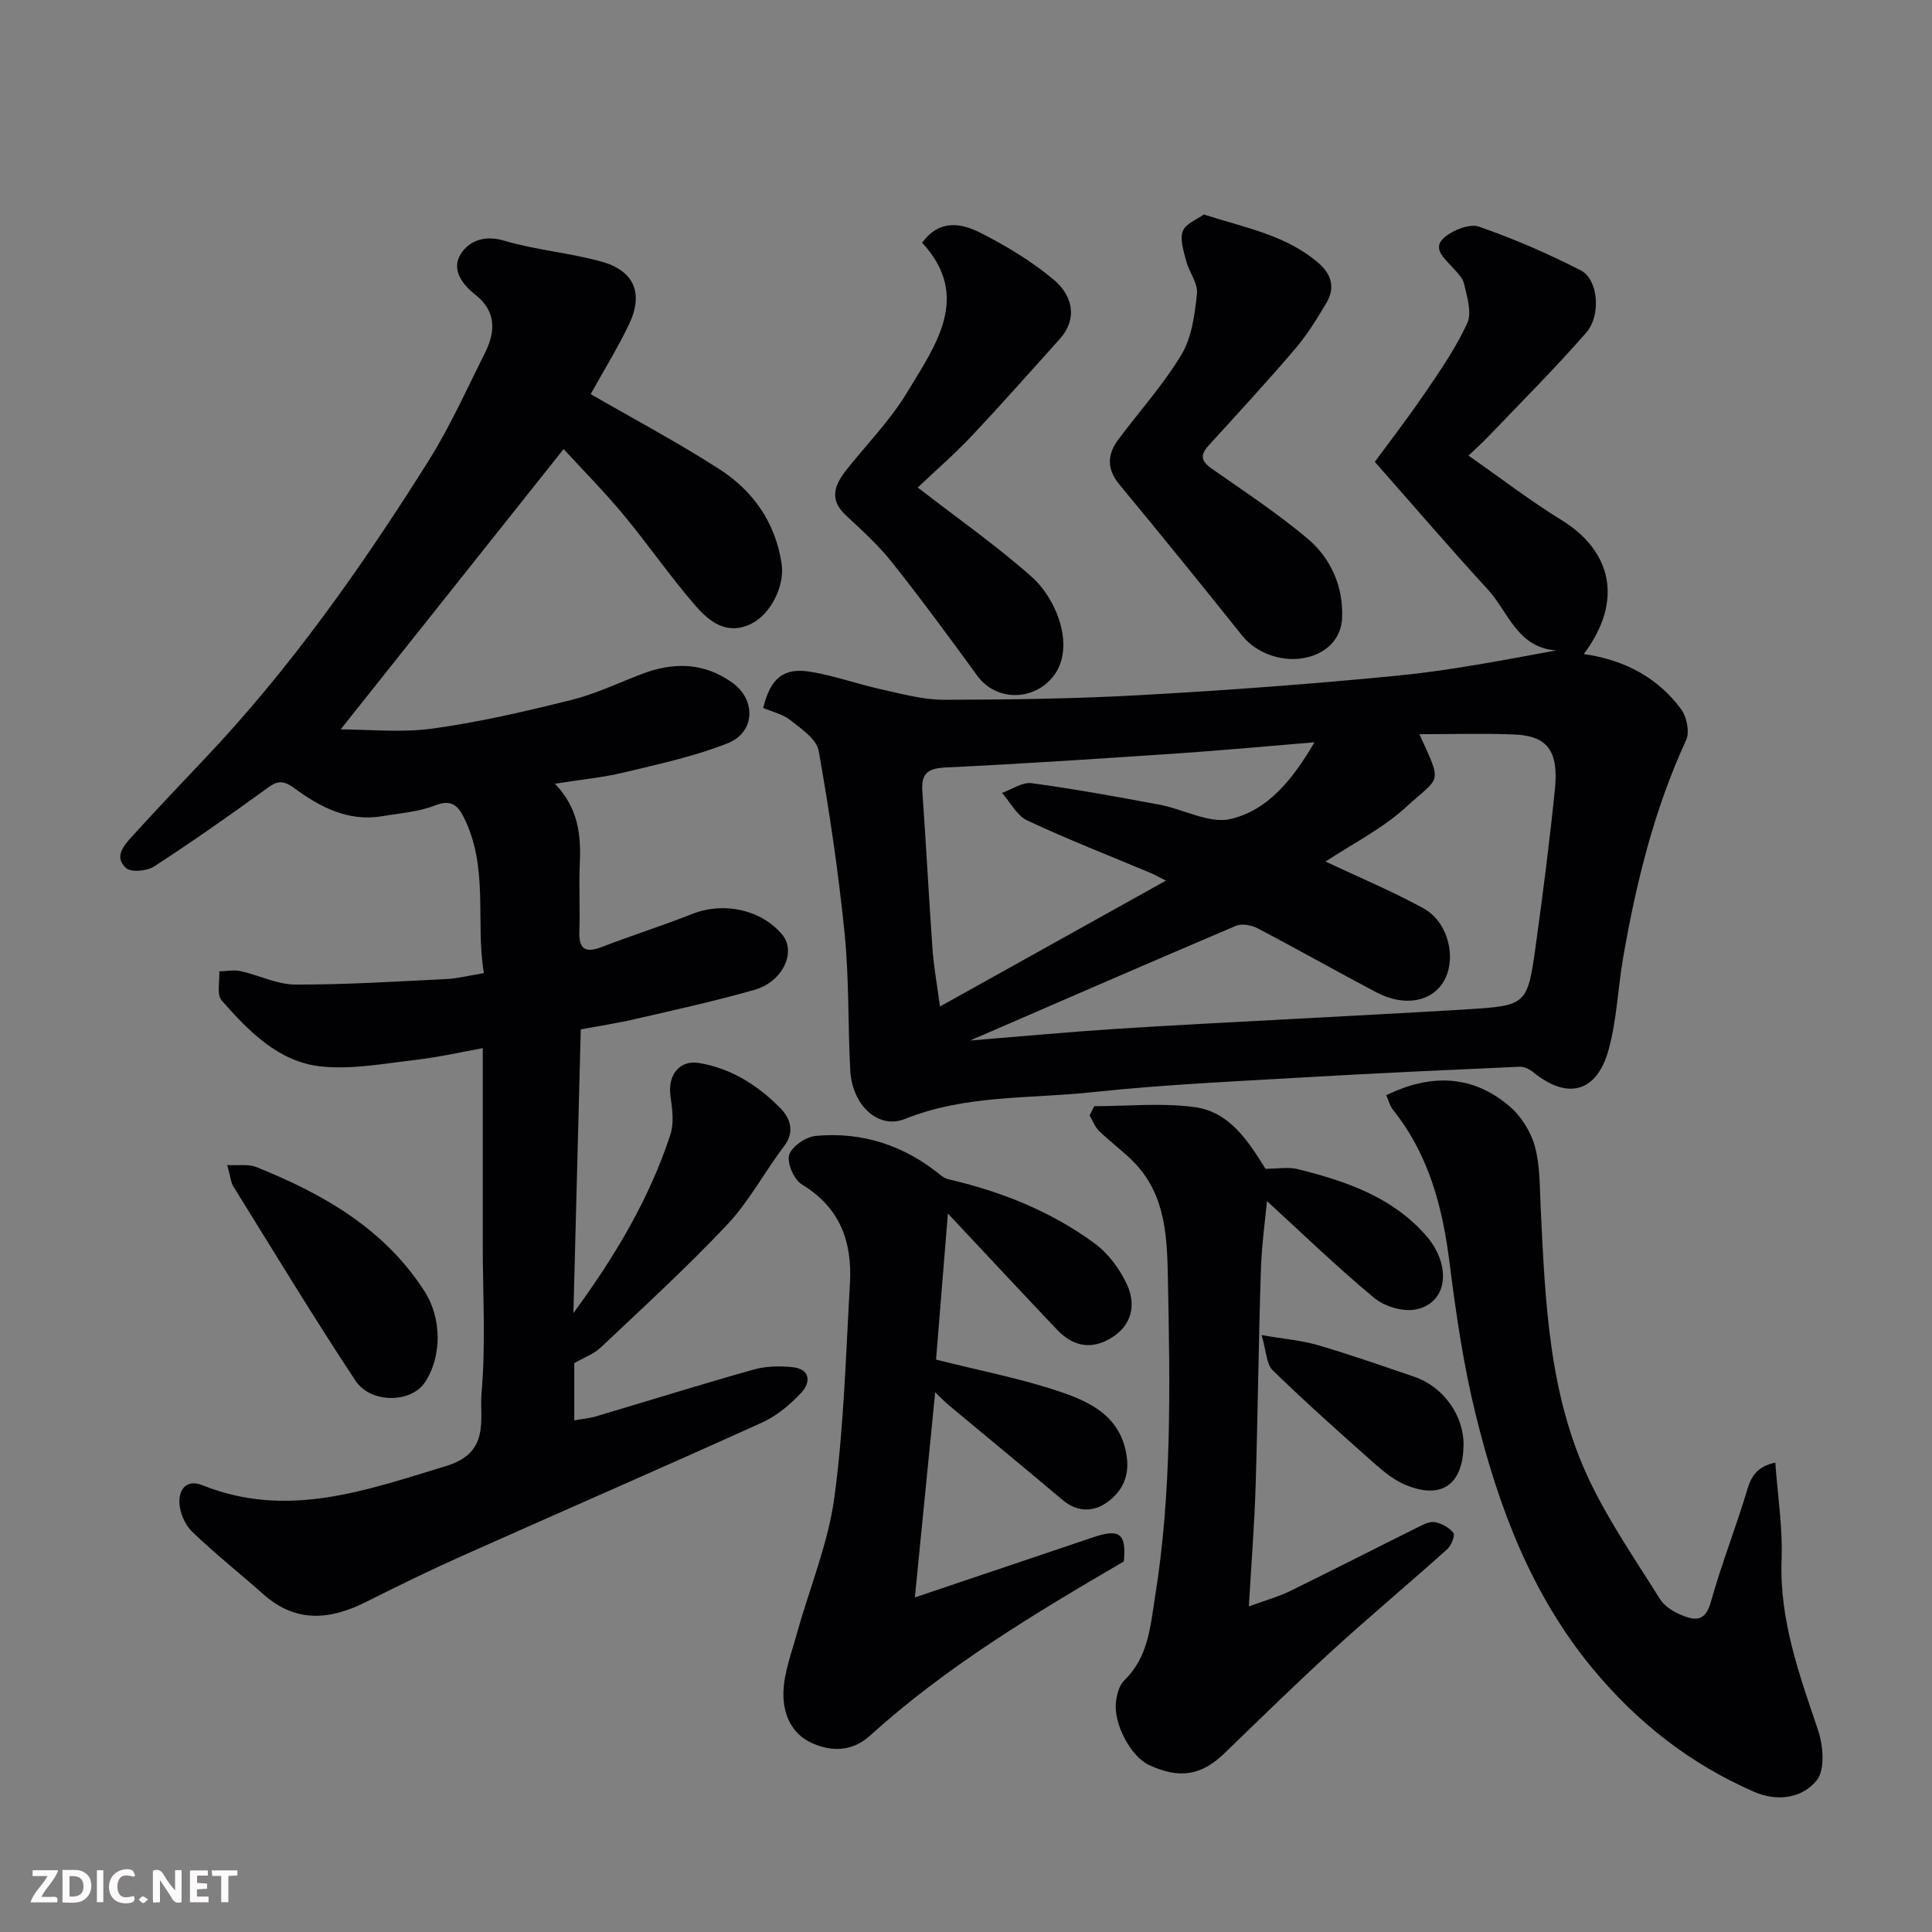
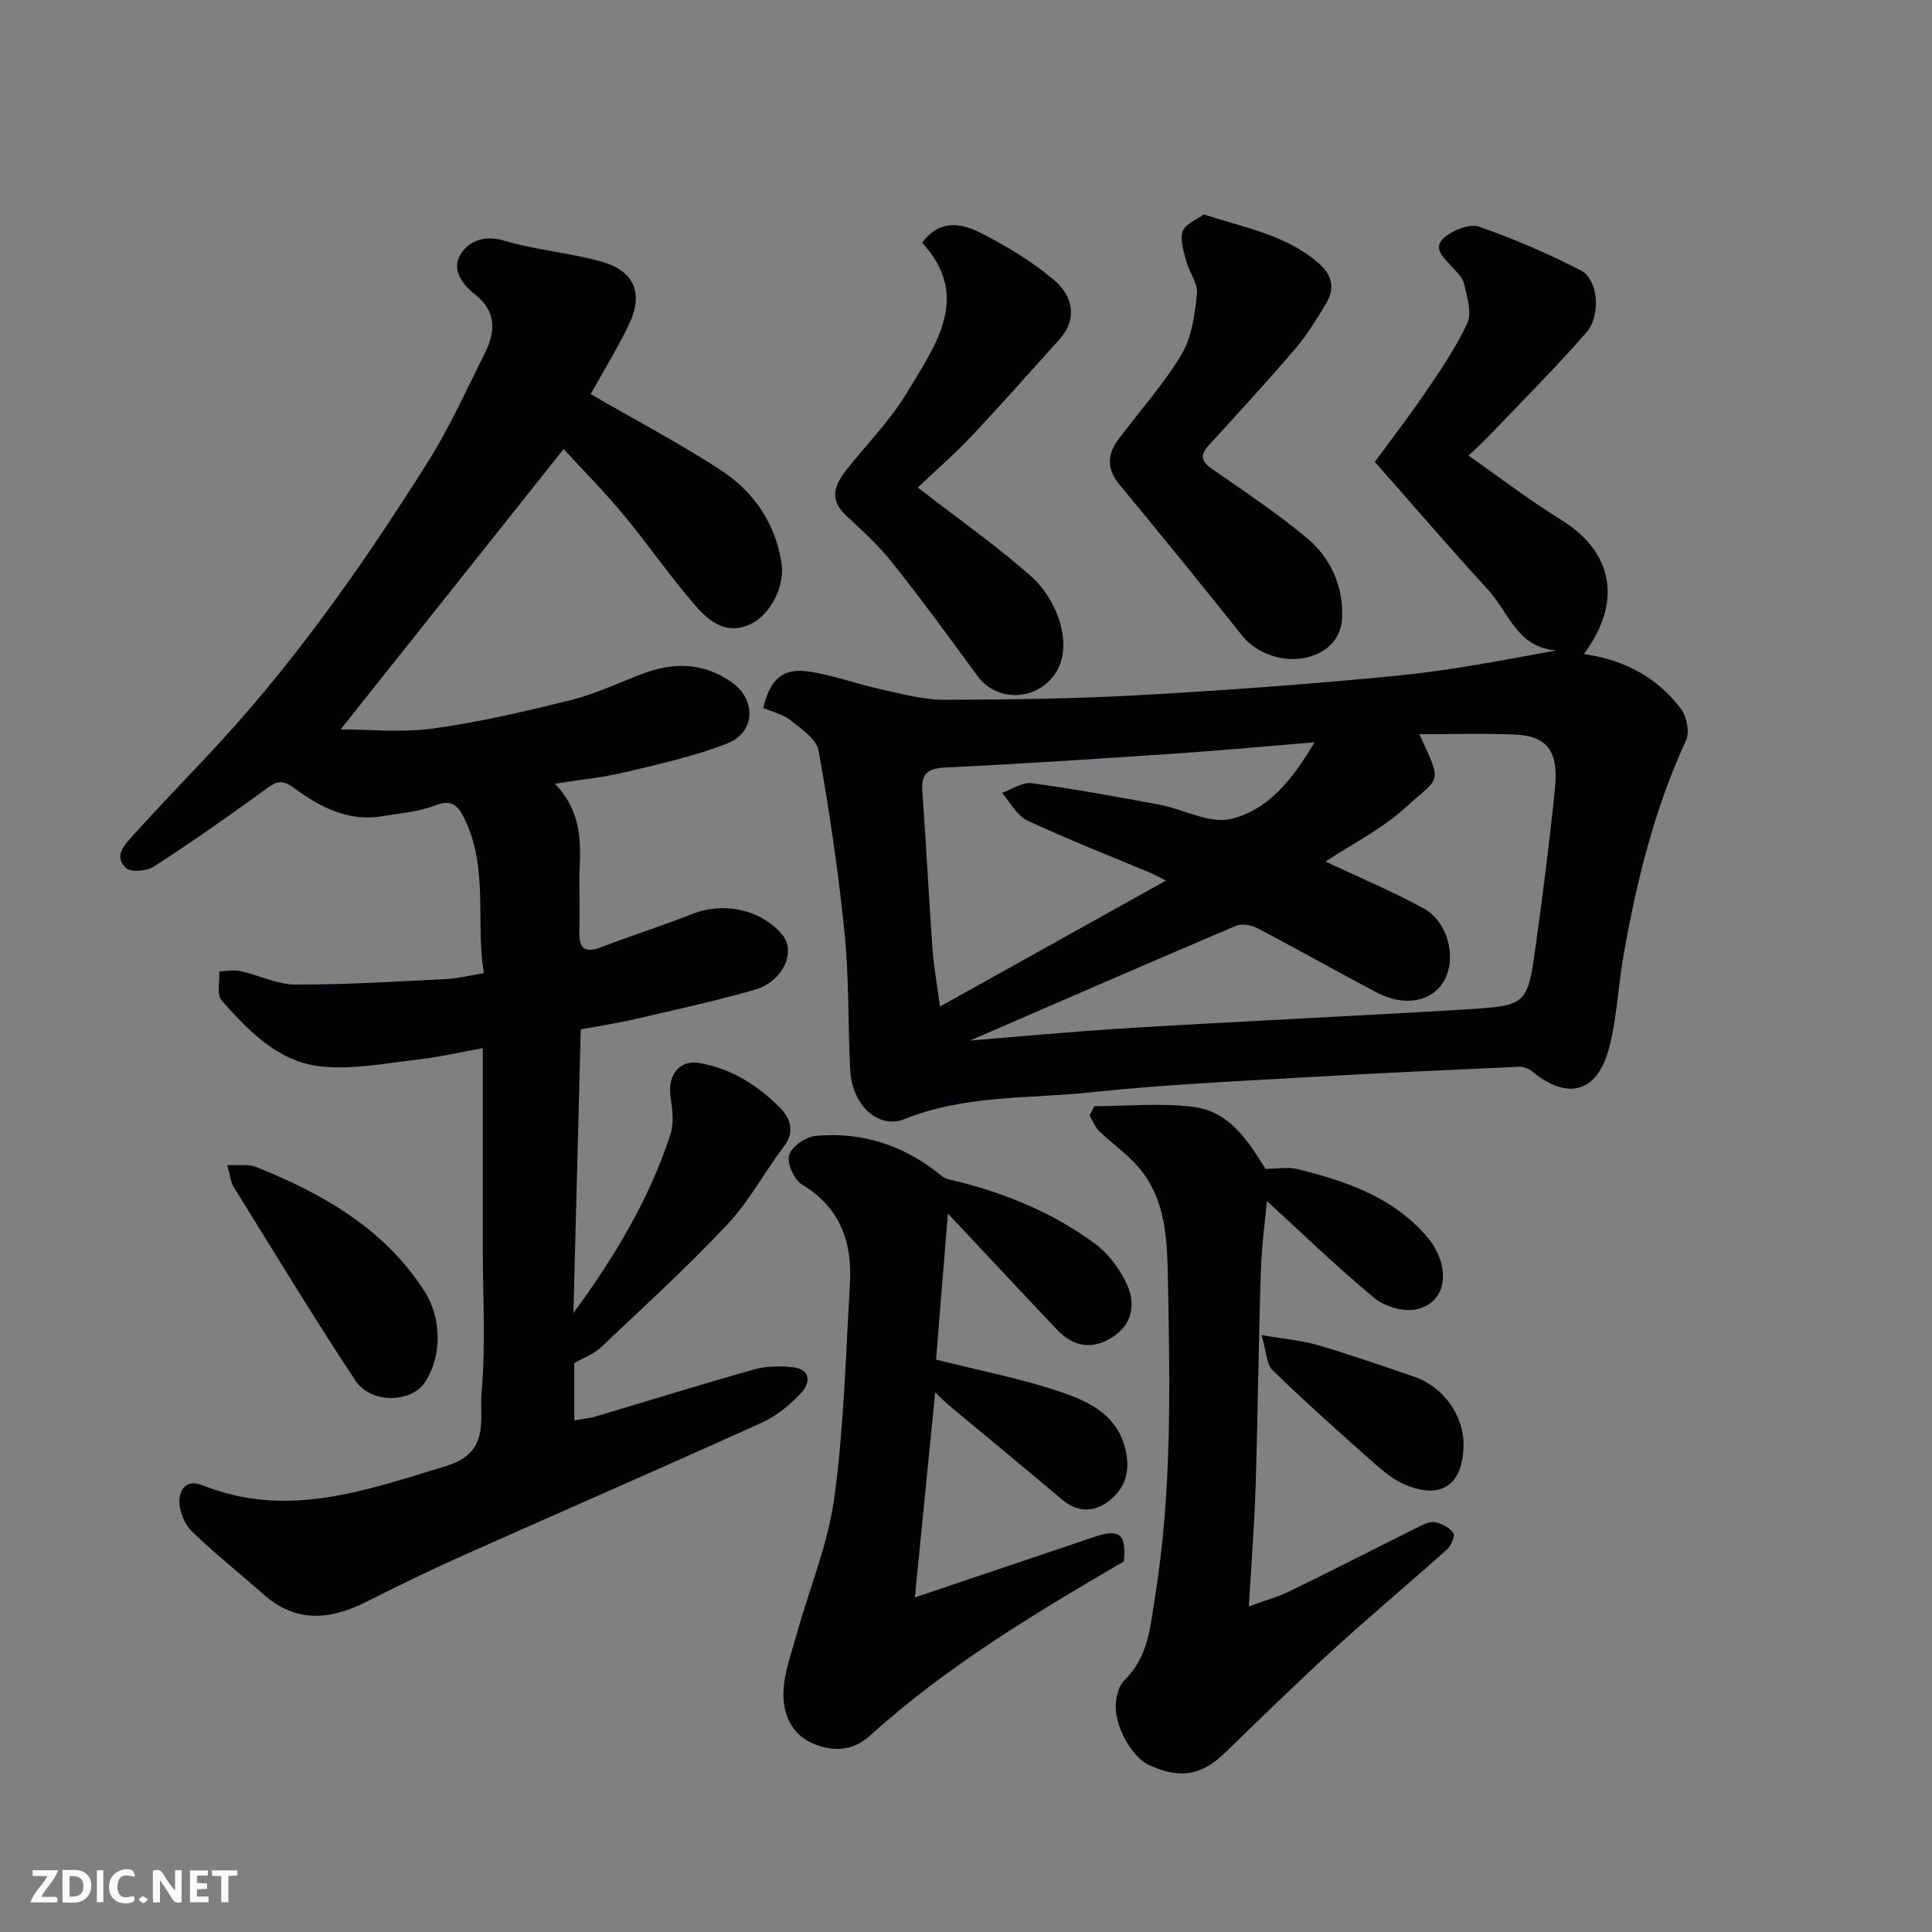
<svg xmlns="http://www.w3.org/2000/svg" enable-background="new 0 0 400 400" viewBox="0 0 400 400">
  <rect x="0" y="0" width="400" height="400" fill="#808080" stroke="none" />
  <g fill="#010103">
    <path d="m114.89 162.26c4.82 5 5.43 10.57 5.15 16.48-.22 4.65.09 9.33-.09 13.99-.14 3.73 1.14 4.68 4.65 3.33 6.21-2.39 12.57-4.41 18.77-6.85 6.47-2.55 14.18-.92 18.56 4.27 3.01 3.56.18 9.78-5.76 11.47-8.12 2.31-16.39 4.12-24.63 6.03-3.65.85-7.37 1.41-11.3 2.14-.51 19.64-1.01 39.19-1.52 58.74 8.45-11.53 15.7-23.53 20.09-37 .78-2.4.37-5.33 0-7.94-.6-4.32 1.86-7.51 5.91-6.84 6.68 1.1 12.21 4.65 16.83 9.33 1.9 1.93 3.17 4.78.8 7.88-4.05 5.31-7.21 11.39-11.75 16.21-8.34 8.86-17.35 17.1-26.2 25.46-1.5 1.42-3.63 2.17-5.5 3.25v11.86c1.73-.31 3.09-.41 4.37-.79 10.91-3.24 21.78-6.64 32.74-9.72 2.55-.72 5.42-.78 8.08-.5 3.71.39 3.79 3.15 1.84 5.25-2.3 2.47-5.1 4.83-8.15 6.21-20.63 9.35-41.41 18.37-62.1 27.61-6.71 3-13.32 6.23-19.89 9.53-7.43 3.74-14.5 4.41-21.21-1.54-4.93-4.37-10.1-8.47-14.83-13.03-1.48-1.43-2.54-3.96-2.61-6.02-.09-2.65 1.43-4.9 4.79-3.56 17.53 7.02 33.79 1.07 50.48-4 9.19-2.79 6.82-9.75 7.29-15.16.89-10.09.25-20.31.25-30.47 0-13.41 0-26.83 0-40.87-4.27.76-9.1 1.88-14 2.44-6.55.75-13.27 2.06-19.71 1.32-8.68-1.01-14.8-7.34-20.35-13.64-1.07-1.21-.37-3.98-.49-6.02 1.47-.03 3.01-.36 4.41-.05 3.81.84 7.55 2.77 11.33 2.78 10.44.04 20.89-.63 31.33-1.14 2.27-.11 4.52-.71 7.71-1.23-1.78-10.61 1.1-21.91-4.22-32.37-1.26-2.48-2.68-3.6-5.89-2.34-3.43 1.34-7.3 1.61-11 2.23-7.04 1.18-12.92-1.97-18.18-5.84-2.77-2.03-3.91-1.17-6.06.39-7.52 5.46-15.14 10.8-22.94 15.86-1.47.95-4.74 1.26-5.79.32-2.63-2.37-.35-4.8 1.41-6.73 4.8-5.26 9.68-10.45 14.58-15.6 17.92-18.84 32.81-39.99 46.6-61.92 4.49-7.14 7.97-14.93 11.76-22.5 2.19-4.36 2.25-8.58-2-11.92-2.85-2.24-5.05-5.32-3.05-8.47 1.73-2.72 4.91-3.96 8.98-2.75 6.52 1.93 13.43 2.5 20 4.29 6.96 1.9 8.94 6.6 5.82 13.1-2.38 4.95-5.28 9.65-7.91 14.38 8.93 5.16 18.02 9.98 26.64 15.53 6.99 4.49 11.6 11.04 12.89 19.53.7 4.61-2.22 10.44-6.22 12.45-5.08 2.55-8.75-.41-11.63-3.73-5.26-6.05-9.81-12.7-14.94-18.87-3.99-4.8-8.4-9.24-12.34-13.54-15.63 19.65-30.9 38.85-46.16 58.04 5.7 0 12.49.73 19.05-.17 9.65-1.32 19.2-3.56 28.67-5.91 5.02-1.25 9.78-3.53 14.64-5.39 6.52-2.49 12.78-2.41 18.66 1.75 5.03 3.56 4.87 10.32-.93 12.61-6.9 2.72-14.27 4.31-21.51 6.05-4.37 1.04-8.95 1.47-14.22 2.31z" />
    <path d="m327.91 135.41c8.67 1.26 15.32 4.97 20.11 11.36 1.19 1.59 1.85 4.78 1.08 6.45-6.61 14.33-10.33 29.46-13.02 44.89-1.12 6.41-1.32 13.05-3.05 19.27-2.47 8.88-8.55 10.36-15.63 4.58-.76-.62-1.9-1.15-2.83-1.1-14.69.66-29.38 1.31-44.06 2.17-14.81.87-29.65 1.52-44.39 3.1-12.96 1.39-26.23.49-38.77 5.54-5.54 2.23-10.95-2.89-11.32-10.11-.49-9.42-.22-18.91-1.16-28.28-1.28-12.67-3.14-25.31-5.38-37.85-.43-2.41-3.59-4.53-5.85-6.33-1.58-1.25-3.77-1.73-5.63-2.53 1.53-6.19 4.18-8.41 9.83-7.48 4.94.82 9.71 2.55 14.62 3.63 4.27.94 8.62 2.16 12.94 2.16 13.6-.02 27.21-.21 40.79-.97 17.75-.99 35.5-2.29 53.19-4.03 10.98-1.08 21.87-3.21 32.83-5.22-8.1-.56-9.92-7.99-14.15-12.59-7.63-8.3-14.97-16.87-23.42-26.45 2.78-3.79 6.69-8.85 10.29-14.12 3.21-4.71 6.5-9.46 8.86-14.61.99-2.17-.07-5.44-.66-8.11-.29-1.31-1.55-2.47-2.53-3.56-1.66-1.85-4.2-3.89-1.47-6.14 1.81-1.5 5.17-2.82 7.12-2.14 7.2 2.51 14.26 5.56 21.05 9.05 3.57 1.84 4.27 9.25 1.11 12.88-6.47 7.42-13.46 14.38-20.26 21.5-1.26 1.32-2.63 2.54-4.11 3.96 6.57 4.59 12.73 9.33 19.31 13.38 10.12 6.25 12.97 16.48 4.56 27.7zm-127.06 80.02c10.85-.88 20.36-1.77 29.88-2.39 12.02-.79 24.06-1.37 36.09-2.03 12.2-.67 24.39-1.27 36.58-2.02 12.74-.79 12.85-.83 14.59-13.45 1.48-10.7 2.85-21.43 3.94-32.18.8-7.9-1.58-11.01-8.39-11.29-6.34-.26-12.69-.06-19.67-.06 4.85 10.62 4.36 8.56-2.84 15.15-4.87 4.46-11.01 7.52-16.59 11.22 6.88 3.24 13.76 6.11 20.26 9.67 5.16 2.82 6.94 10.31 4.27 15.02-2.47 4.36-8.21 5.44-14.01 2.38-8.23-4.34-16.33-8.93-24.58-13.25-1.27-.66-3.27-1.04-4.49-.52-17.92 7.62-35.78 15.4-55.04 23.75zm71.3-61.75c-9.94.82-18.94 1.67-27.97 2.28-16.13 1.09-32.26 2.17-48.41 2.94-3.71.18-5.08 1.25-4.81 4.95.78 10.86 1.33 21.74 2.1 32.6.26 3.65.93 7.28 1.55 11.94 15.57-8.68 30.69-17.1 46.79-26.07-2.01-1.01-2.54-1.32-3.1-1.55-8.55-3.59-17.2-6.96-25.6-10.89-2.17-1.01-3.52-3.76-5.24-5.72 2.05-.72 4.21-2.27 6.13-2.01 8.88 1.2 17.71 2.81 26.52 4.46 4.95.93 10.24 3.98 14.65 2.96 7.77-1.81 12.88-8.19 17.39-15.89z" />
    <path d="m189.41 330.73c12.31-4.15 24.63-8.3 36.94-12.46 5.51-1.86 6.86-.71 6.33 5.01-18.55 10.82-36.74 21.74-52.61 36.11-3.5 3.17-7.72 3.38-11.89 1.53-4.45-1.97-6.08-6.24-5.98-10.48.1-4.1 1.67-8.19 2.79-12.23 2.6-9.38 6.45-18.57 7.75-28.12 1.99-14.66 2.37-29.55 3.23-44.35.5-8.56-2.01-15.71-9.91-20.49-1.64-.99-3.17-4.4-2.68-6.1.51-1.76 3.44-3.78 5.48-3.97 9.7-.91 18.41 1.99 25.98 8.19.46.38 1.05.68 1.62.81 10.87 2.52 21.13 6.62 30.13 13.22 2.88 2.12 5.34 5.42 6.81 8.71 1.78 4 1 8.18-3.21 10.82-4.19 2.63-8.03 1.85-11.32-1.61-7.46-7.86-14.85-15.79-22.62-24.08-.86 10.67-1.69 20.9-2.45 30.25 9.11 2.3 17.6 3.92 25.7 6.66 6.28 2.13 12.46 5.07 13.74 13.14.69 4.32-.88 7.45-3.93 9.68-2.86 2.09-6.23 2.18-9.29-.4-7.78-6.56-15.64-13.02-23.46-19.54-.97-.81-1.85-1.73-2.94-2.76-1.42 14.23-2.78 28.04-4.21 42.46z" />
    <path d="m226.56 229.02c6.93 0 13.95-.72 20.75.19 7.37.99 11.21 7.22 14.7 12.78 2.39 0 4.66-.43 6.7.07 9.92 2.47 19.56 5.75 26.56 13.78 5.12 5.86 4.74 13.84-2.11 15.26-2.67.56-6.55-.62-8.7-2.42-7.93-6.61-15.36-13.8-22.15-20.01-.31 3.42-1.08 8.88-1.26 14.36-.48 14.92-.63 29.86-1.09 44.79-.25 7.91-.88 15.81-1.4 24.77 3.48-1.28 6.09-1.99 8.47-3.15 8.82-4.31 17.57-8.79 26.36-13.16 1.15-.57 2.52-1.33 3.64-1.14 1.42.25 3.04 1.12 3.88 2.24.4.54-.46 2.64-1.31 3.4-7.85 7.03-15.94 13.8-23.72 20.9-7.59 6.93-14.94 14.13-22.33 21.28-4.8 4.64-9.28 5.42-15.66 2.47-3.72-1.72-7.39-8.49-6.84-13.07.19-1.55.67-3.44 1.71-4.45 4.99-4.83 5.37-10.99 6.39-17.37 3.47-21.56 3.09-43.24 2.67-64.9-.17-8.67-.19-17.88-6.93-24.89-2.26-2.35-4.96-4.28-7.31-6.56-.88-.86-1.34-2.15-1.99-3.25.34-.65.66-1.28.97-1.92z" />
-     <path d="m287.01 226.75c9.07-4.42 17.74-4.31 25.46 2.24 2.43 2.06 4.46 5.27 5.3 8.32 1.11 4.05 1 8.47 1.21 12.74.95 19.33 1.63 38.79 10.18 56.63 4.06 8.48 9.48 16.32 14.48 24.33.89 1.43 2.62 2.58 4.22 3.26 2.67 1.13 5.12 1.82 6.32-2.49 2.23-7.97 5.28-15.7 7.66-23.63.93-3.1 2.56-4.67 5.72-5.33.5 7 1.55 13.57 1.3 20.09-.47 12.48 3.65 23.75 7.53 35.24 1.08 3.21 1.51 8.25-.25 10.44-2.96 3.67-8.09 4.52-13.01 2.37-13.18-5.75-24.13-14.33-33.31-25.4-12.82-15.46-19.63-33.7-24.32-52.79-2.53-10.28-4.06-20.84-5.39-31.36-1.45-11.53-4.29-22.36-11.69-31.61-.67-.84-.95-2.02-1.41-3.05z" />
    <path d="m190.01 100.93c8.21 6.37 16.27 12.01 23.58 18.49 5.22 4.62 9.18 14.67 4.45 20.64-4.09 5.15-11.84 5.15-15.7-.15-5.77-7.92-11.57-15.82-17.66-23.49-2.82-3.55-6.25-6.65-9.58-9.76-3.6-3.36-2.22-6.4.24-9.5 4.18-5.26 8.98-10.14 12.42-15.84 5.93-9.84 13.45-19.93 3.16-31.07 3.66-4.97 8.18-4.01 12.05-2.06 5.34 2.7 10.6 5.88 15.18 9.71 3.81 3.18 5.15 7.98 1.18 12.38-6.07 6.74-12.08 13.54-18.3 20.14-3.54 3.73-7.45 7.12-11.02 10.51z" />
    <path d="m249.23 44.41c8.78 2.8 17.18 4.31 23.84 10.13 2.73 2.38 3.32 5.18 1.55 8.17-1.98 3.36-4.07 6.72-6.6 9.67-5.78 6.76-11.82 13.3-17.81 19.88-1.78 1.95-1.53 3.24.66 4.77 6.68 4.66 13.51 9.18 19.75 14.4 4.92 4.11 7.52 10 7.25 16.5-.16 4-2.79 6.94-6.83 8.06-5.16 1.43-10.87-.64-13.87-4.4-8.38-10.49-16.83-20.92-25.39-31.25-2.65-3.2-2.57-6.21-.27-9.3 4.38-5.9 9.38-11.4 13.12-17.66 2.14-3.58 2.74-8.3 3.19-12.59.22-2.13-1.61-4.41-2.21-6.7-.53-2.03-1.36-4.43-.74-6.2.53-1.55 2.92-2.43 4.36-3.48z" />
    <path d="m47.04 241.21c2.4.13 4.41-.24 6.02.41 13.83 5.57 26.51 12.74 34.86 25.77 3.53 5.5 3.64 13.5.01 18.87-2.84 4.21-11.14 4.41-14.35-.43-8.72-13.19-16.91-26.73-25.25-40.17-.57-.92-.64-2.17-1.29-4.45z" />
    <path d="m261.2 276.41c4.82.84 8.38 1.12 11.74 2.11 6.69 1.97 13.28 4.27 19.88 6.53 6.03 2.06 10.28 8.05 10.19 14.17-.12 8.13-4.51 11.28-11.92 8.25-2.35-.96-4.49-2.67-6.42-4.38-7.16-6.34-14.31-12.71-21.16-19.37-1.34-1.31-1.33-3.99-2.31-7.31z" />
  </g>
  <path d="m37.59 393.81c-.92.31-1.52.05-2-.78-.7-1.2-1.52-2.34-2.47-3.78v4.59c-.55.03-.95.05-1.41.07-.03-.37-.06-.64-.06-.91 0-1.91 0-3.81 0-5.7 1.13-.41 1.77-.03 2.29.91.62 1.11 1.38 2.14 2.31 3.19v-4.2h1.35v6.61z" fill="#fcfafa" />
  <path d="m12.94 393.88v-6.75c1.9.19 3.93-.54 5.37 1.29.8 1.01.78 2.88.03 3.97-1.37 1.97-3.4 1.51-5.4 1.49m1.45-1.22c2.04.12 2.92-.58 2.89-2.21-.03-1.51-.98-2.19-2.89-2z" fill="#fcfafa" />
  <path d="m11.81 393.87h-5.49c.68-2.18 2.47-3.48 3.51-5.45h-3.08v-1.21h5.29c-.71 2.13-2.44 3.48-3.47 5.51.86 0 1.63.04 2.39-.01.79-.05 1.14.21.85 1.16" fill="#fcfafa" />
  <path d="m39.33 393.86v-6.61h3.7v1.07h-2.22v1.52c.68.04 1.34.09 2.07.13v1.07c-.72.05-1.38.09-2.1.14v1.48h2.4v1.19h-3.84z" fill="#fcfafa" />
  <path d="m27.71 388.56c-1.15-.3-2.46-.61-3.1.64-.37.73-.41 1.93-.06 2.67.63 1.35 1.99.93 3.17.68.35.94-.01 1.32-.93 1.46-1.62.25-3.05-.27-3.76-1.48-.73-1.24-.6-3.03.31-4.17.88-1.11 2.71-1.7 4-1.16.32.13.44.74.65 1.12-.1.08-.19.16-.28.24" fill="#fcfafa" />
  <path d="m49.15 387.24v1.07c-.59.02-1.17.05-1.87.08v5.44h-1.48v-5.44h-1.85c-.05-.4-.08-.73-.13-1.15z" fill="#fcfafa" />
  <path d="m20.06 387.21h1.33v6.62h-1.33z" fill="#fcfafa" />
  <path d="m30.68 393.25c-.49.38-.8.79-1.05.76-.32-.05-.6-.45-.9-.7.26-.24.51-.64.8-.67.29-.04.62.3 1.15.61" fill="#fcfafa" />
</svg>